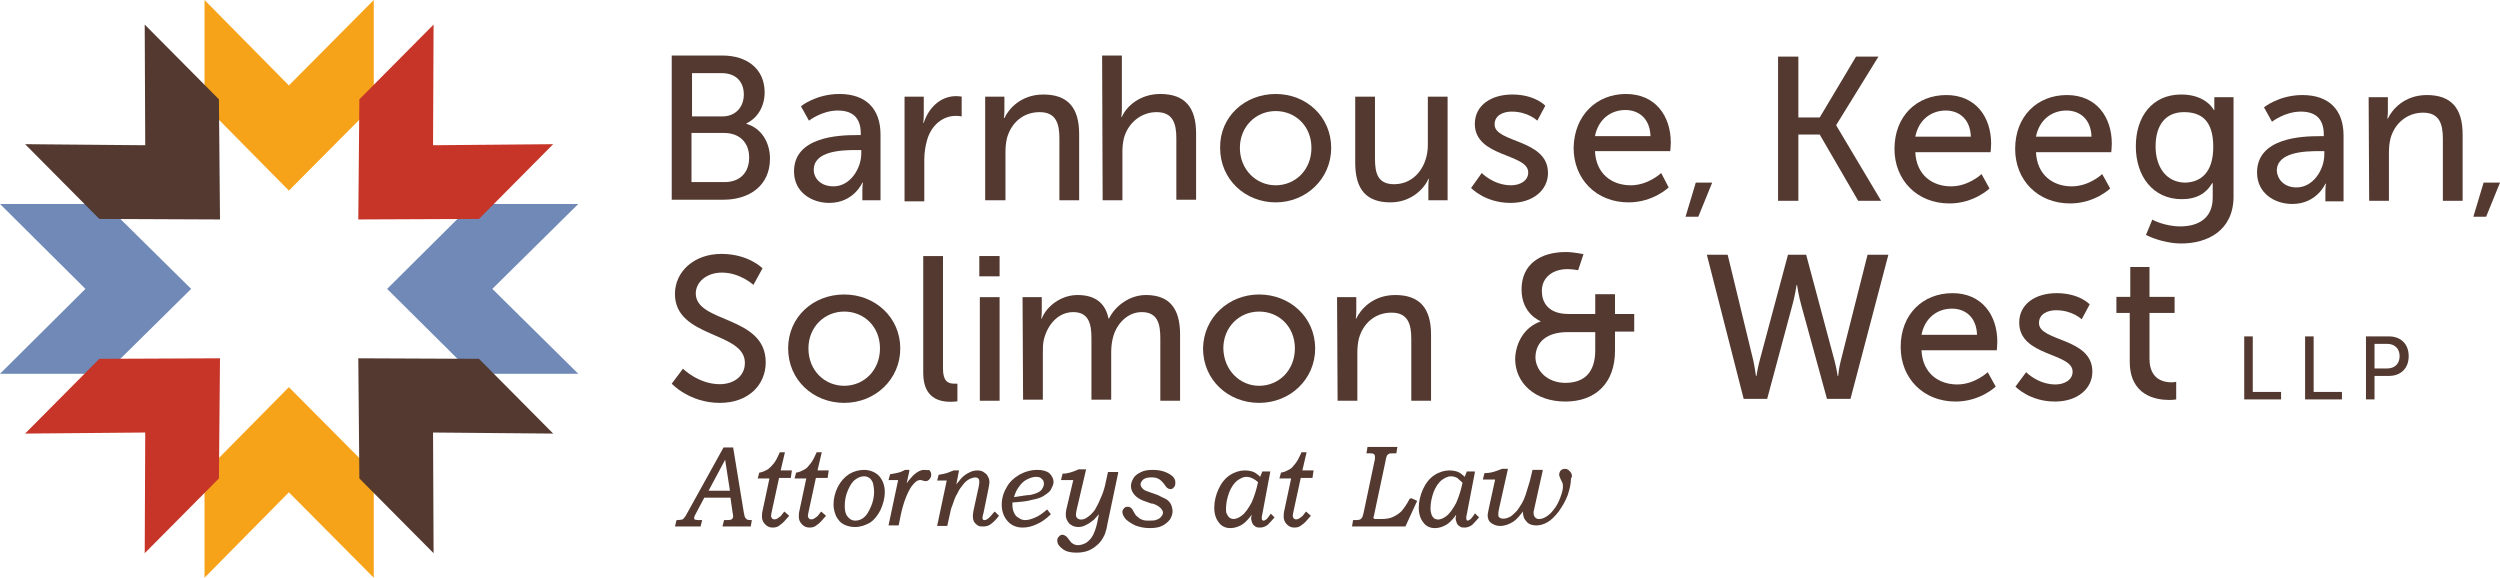
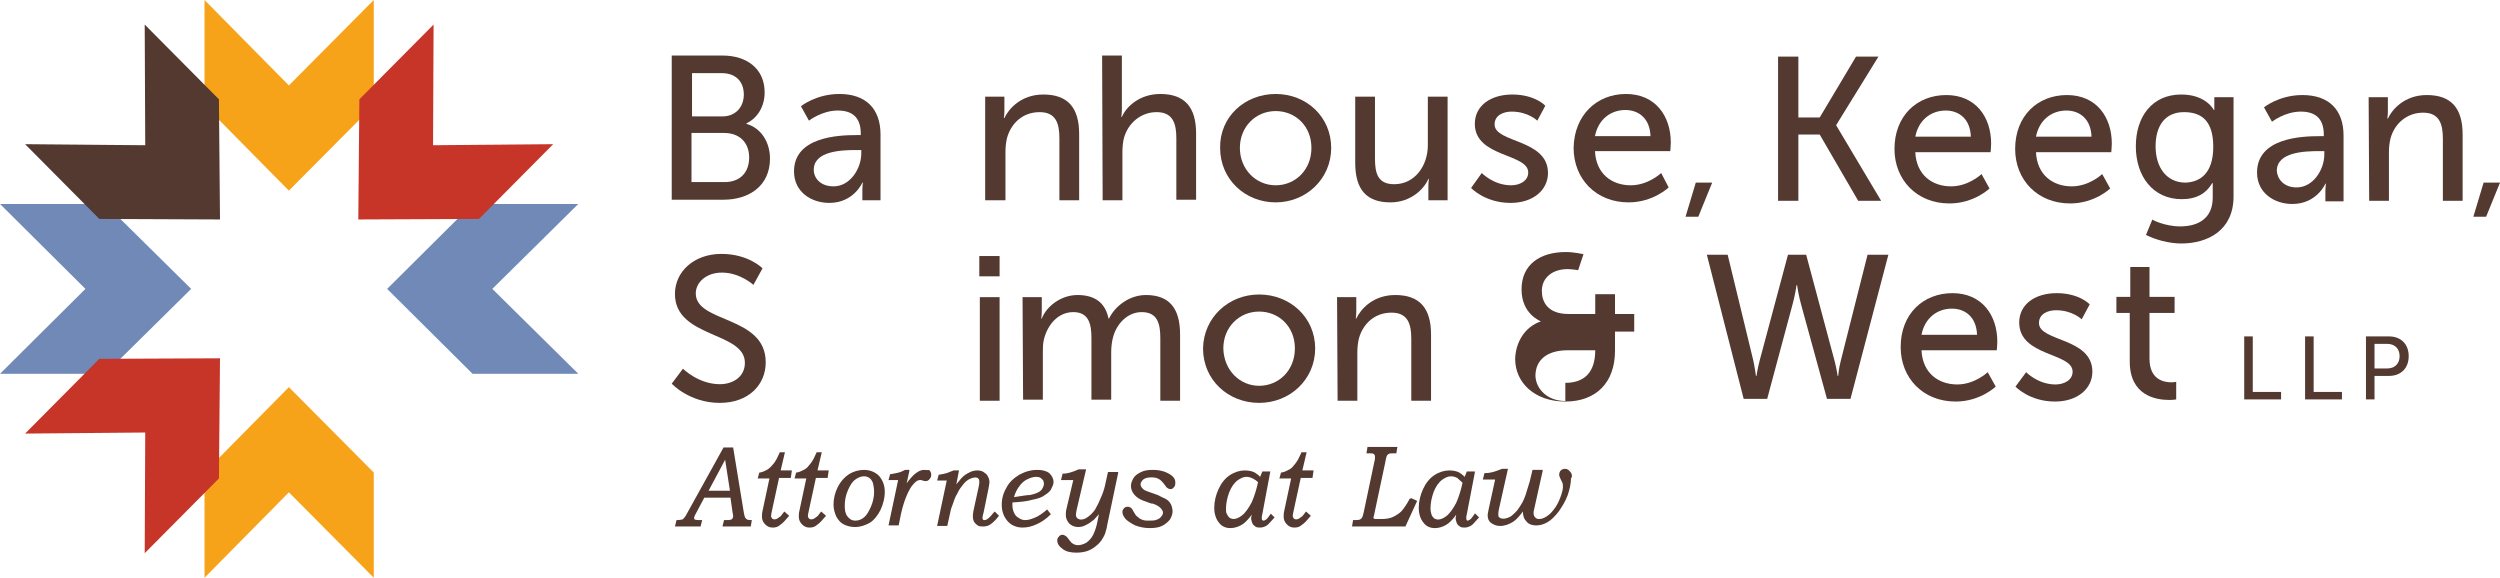
<svg xmlns="http://www.w3.org/2000/svg" id="Layer_2" data-name="Layer 2" viewBox="0 0 468.19 108.2">
  <defs>
    <style>
      .cls-1 {
        fill: #f7a31a;
      }

      .cls-2 {
        fill: #7089b6;
      }

      .cls-3 {
        fill: #533930;
      }

      .cls-4 {
        fill: #c63528;
      }
    </style>
  </defs>
  <g id="Layer_1-2" data-name="Layer 1">
    <g>
      <g>
        <polygon class="cls-1" points="70 88.5 54.1 72.5 38.3 88.5 38.3 108.2 54.1 92.2 70 108.2 70 88.5" />
        <polygon class="cls-1" points="38.3 19.7 54.1 35.7 70 19.7 70 0 54.1 16 38.3 0 38.3 19.7" />
      </g>
      <g>
        <polygon class="cls-2" points="19.7 70 35.8 54.1 19.7 38.2 0 38.2 16 54.1 0 70 19.7 70" />
        <polygon class="cls-2" points="88.5 38.2 72.5 54.1 88.5 70 108.3 70 92.2 54.1 108.3 38.2 88.5 38.2" />
      </g>
      <g>
        <polygon class="cls-4" points="41 89.6 41.2 67.1 18.6 67.2 4.7 81.2 27.2 81 27.1 103.6 41 89.6" />
        <polygon class="cls-4" points="67.3 18.6 67.1 41.1 89.7 41 103.6 27 81.1 27.2 81.2 4.6 67.3 18.6" />
      </g>
      <g>
        <polygon class="cls-3" points="18.6 41 41.2 41.1 41 18.6 27.1 4.6 27.2 27.2 4.7 27 18.6 41" />
-         <polygon class="cls-3" points="89.7 67.2 67.1 67.1 67.3 89.6 81.2 103.6 81.1 81 103.6 81.2 89.7 67.2" />
      </g>
    </g>
    <path class="cls-3" d="M125.8,10.4h9.5c4.6,0,7.9,2.5,7.9,6.9,0,2.6-1.3,4.8-3.4,5.8v.1c2.8.8,4.4,3.5,4.4,6.5,0,5.1-3.9,7.7-8.7,7.7h-9.7V10.4h0ZM135.3,21.8c2.4,0,4-1.7,4-4.1s-1.5-4-4.1-4h-5.6v8.1h5.7ZM135.7,34.1c2.9,0,4.6-1.8,4.6-4.6s-1.8-4.6-4.7-4.6h-6.1v9.2h6.2Z" />
    <path class="cls-3" d="M160.4,25.3h.8v-.3c0-3.2-1.8-4.3-4.3-4.3-3,0-5.4,1.9-5.4,1.9l-1.5-2.7s2.8-2.3,7.2-2.3c4.9,0,7.7,2.7,7.7,7.6v12.3h-3.4v-1.8c0-.9.1-1.5.1-1.5h-.1s-1.6,3.8-6.2,3.8c-3.3,0-6.6-2-6.6-5.9,0-6.5,8.4-6.8,11.7-6.8ZM156.1,34.9c3.1,0,5.2-3.3,5.2-6.2v-.6h-1c-2.8,0-7.9.2-7.9,3.7,0,1.6,1.3,3.1,3.7,3.1Z" />
-     <path class="cls-3" d="M169.4,18.1h3.6v3.4c0,.8-.1,1.5-.1,1.5h.1c.9-2.8,3.1-5,6.1-5,.5,0,1,.1,1,.1v3.7s-.5-.1-1.1-.1c-2.4,0-4.6,1.7-5.4,4.6-.3,1.1-.5,2.3-.5,3.5v7.9h-3.7v-19.6h0Z" />
    <path class="cls-3" d="M206.4,10.4h3.7v9.9c0,.9-.1,1.6-.1,1.6h.1c.8-1.9,3.3-4.3,7.2-4.3,4.6,0,6.7,2.5,6.7,7.4v12.4h-3.7v-11.5c0-2.7-.6-4.9-3.7-4.9-2.9,0-5.3,2-6.1,4.8-.2.8-.3,1.7-.3,2.6v9.1h-3.7l-.1-27.1h0Z" />
    <path class="cls-3" d="M238.9,17.6c5.8,0,10.4,4.3,10.4,10.1s-4.7,10.2-10.4,10.2-10.4-4.3-10.4-10.2c-.1-5.8,4.6-10.1,10.4-10.1ZM238.9,34.7c3.7,0,6.7-2.9,6.7-7s-3-6.9-6.7-6.9-6.7,2.9-6.7,6.9,3,7,6.7,7Z" />
    <path class="cls-3" d="M253.8,18.1h3.7v11.6c0,2.7.5,4.8,3.6,4.8,3.9,0,6.3-3.5,6.3-7.3v-9.1h3.7v19.4h-3.6v-2.6c0-.8.1-1.4.1-1.4h-.1c-.8,1.9-3.3,4.4-7.1,4.4-4.4,0-6.6-2.3-6.6-7.4v-12.4h0Z" />
    <path class="cls-3" d="M277.5,32.4s2.2,2.3,5.5,2.3c1.6,0,3.2-.8,3.2-2.4,0-3.6-10-2.8-10-9.1,0-3.5,3.1-5.5,7-5.5,4.3,0,6.2,2.1,6.2,2.1l-1.5,2.8s-1.7-1.7-4.8-1.7c-1.6,0-3.2.7-3.2,2.4,0,3.5,10,2.7,10,9.1,0,3.2-2.8,5.6-7,5.6-4.8,0-7.4-2.8-7.4-2.8l2-2.8Z" />
    <path class="cls-3" d="M304.5,17.6c5.5,0,8.4,4.1,8.4,9.1,0,.5-.1,1.6-.1,1.6h-14.1c.2,4.3,3.2,6.4,6.7,6.4,3.3,0,5.7-2.3,5.7-2.3l1.4,2.7s-2.9,2.8-7.5,2.8c-6.1,0-10.3-4.4-10.3-10.2.1-6.1,4.3-10.1,9.8-10.1ZM309.1,25.5c-.1-3.3-2.2-4.9-4.7-4.9-2.8,0-5.1,1.8-5.7,4.9h10.4Z" />
    <g>
      <path class="cls-3" d="M332.99,10.6h3.8v11.4h4l6.8-11.4h4.2l-7.9,12.8v.1l8.4,14.1h-4.3l-7.2-12.4h-4v12.4h-3.8V10.6h0Z" />
      <path class="cls-3" d="M364.49,17.8c5.5,0,8.4,4.1,8.4,9.1,0,.5-.1,1.6-.1,1.6h-14.1c.2,4.3,3.2,6.4,6.7,6.4,3.3,0,5.7-2.3,5.7-2.3l1.5,2.7s-2.9,2.8-7.5,2.8c-6.1,0-10.3-4.4-10.3-10.2,0-6.2,4.2-10.1,9.7-10.1ZM369.09,25.6c-.1-3.3-2.2-4.9-4.7-4.9-2.8,0-5.1,1.8-5.7,4.9h10.4Z" />
      <path class="cls-3" d="M387.09,17.8c5.5,0,8.4,4.1,8.4,9.1,0,.5-.1,1.6-.1,1.6h-14.1c.2,4.3,3.2,6.4,6.7,6.4,3.3,0,5.7-2.3,5.7-2.3l1.5,2.7s-2.9,2.8-7.5,2.8c-6.1,0-10.3-4.4-10.3-10.2,0-6.2,4.2-10.1,9.7-10.1ZM391.69,25.6c-.1-3.3-2.2-4.9-4.7-4.9-2.8,0-5.1,1.8-5.7,4.9h10.4Z" />
      <path class="cls-3" d="M408.29,42.4c3.4,0,6.1-1.5,6.1-5.4v-2.7h-.1c-1.1,1.9-2.9,3-5.7,3-5.4,0-8.6-4.3-8.6-9.9s3.1-9.7,8.5-9.7c4.7,0,6.1,2.9,6.1,2.9h.1v-2.4h3.6v18.6c0,6.4-4.9,8.8-9.8,8.8-2.3,0-4.8-.7-6.6-1.6l1.2-2.9c-.2,0,2.3,1.3,5.2,1.3ZM414.49,27.5c0-5.1-2.4-6.5-5.5-6.5-3.4,0-5.3,2.4-5.3,6.4s2.1,6.8,5.6,6.8c2.7-.1,5.2-1.7,5.2-6.7Z" />
      <path class="cls-3" d="M434.39,25.5h.8v-.3c0-3.2-1.8-4.3-4.3-4.3-3,0-5.4,1.9-5.4,1.9l-1.5-2.7s2.8-2.3,7.2-2.3c4.9,0,7.7,2.7,7.7,7.6v12.3h-3.4v-1.8c0-.9.1-1.5.1-1.5h-.1s-1.6,3.8-6.2,3.8c-3.3,0-6.6-2-6.6-5.9,0-6.5,8.4-6.8,11.7-6.8ZM430.09,35.1c3.1,0,5.2-3.3,5.2-6.2v-.6h-1c-2.8,0-7.9.2-7.9,3.7.1,1.5,1.3,3.1,3.7,3.1Z" />
      <path class="cls-3" d="M443.59,18.2h3.6v2.6c0,.8-.1,1.4-.1,1.4h.1c.8-1.7,3.1-4.4,7.3-4.4,4.6,0,6.7,2.5,6.7,7.4v12.4h-3.7v-11.6c0-2.7-.6-4.9-3.7-4.9-2.9,0-5.3,1.9-6.1,4.8-.2.8-.3,1.7-.3,2.6v9.1h-3.7l-.1-19.4h0Z" />
    </g>
    <path class="cls-3" d="M127.9,69.05s2.9,2.9,6.9,2.9c2.5,0,4.7-1.4,4.7-4,0-5.9-13.1-4.6-13.1-12.9,0-4.2,3.6-7.5,8.7-7.5s7.7,2.7,7.7,2.7l-1.7,3.1s-2.5-2.3-5.9-2.3c-2.9,0-4.9,1.8-4.9,3.9,0,5.6,13.1,4.1,13.1,12.9,0,4.2-3.2,7.6-8.6,7.6-5.7,0-9-3.6-9-3.6l2.1-2.8Z" />
-     <path class="cls-3" d="M158.1,55.15c5.8,0,10.5,4.3,10.5,10.1s-4.7,10.2-10.5,10.2-10.5-4.3-10.5-10.2,4.7-10.1,10.5-10.1ZM158.1,72.25c3.7,0,6.7-2.9,6.7-7s-3-6.9-6.7-6.9-6.7,2.9-6.7,6.9c0,4.1,3,7,6.7,7Z" />
-     <path class="cls-3" d="M172.9,47.95h3.7v21.1c0,2.3.9,2.8,2.1,2.8h.6v3.3s-.6.1-1.2.1c-2.1,0-5.2-.6-5.2-5.4v-21.9Z" />
    <path class="cls-3" d="M183.4,47.95h3.8v3.8h-3.8v-3.8ZM183.5,55.65h3.7v19.4h-3.7v-19.4Z" />
    <path class="cls-3" d="M191.5,55.65h3.6v2.6c0,.8-.1,1.4-.1,1.4h.1c.9-2.3,3.6-4.4,6.7-4.4,3.3,0,5.2,1.5,5.8,4.4h.1c1.1-2.3,3.8-4.4,6.9-4.4,4.4,0,6.4,2.5,6.4,7.4v12.4h-3.7v-11.7c0-2.7-.5-4.9-3.5-4.9-2.7,0-4.8,2.3-5.4,4.9-.2.8-.3,1.7-.3,2.7v8.8h-3.7v-11.5c0-2.5-.4-4.9-3.4-4.9-2.8,0-4.8,2.3-5.5,5.1-.2.8-.2,1.7-.2,2.5v8.8h-3.7l-.1-19.2h0Z" />
    <path class="cls-3" d="M235.8,55.15c5.8,0,10.5,4.3,10.5,10.1s-4.7,10.2-10.5,10.2-10.5-4.3-10.5-10.2c.1-5.8,4.8-10.1,10.5-10.1ZM235.8,72.25c3.7,0,6.7-2.9,6.7-7s-3-6.9-6.7-6.9-6.7,2.9-6.7,6.9c.1,4.1,3.1,7,6.7,7Z" />
    <path class="cls-3" d="M250.4,55.65h3.6v2.6c0,.8-.1,1.4-.1,1.4h.1c.8-1.7,3.1-4.4,7.3-4.4,4.6,0,6.7,2.5,6.7,7.4v12.4h-3.7v-11.6c0-2.7-.6-4.9-3.7-4.9s-5.3,2-6.1,4.8c-.2.8-.3,1.7-.3,2.6v9.1h-3.7l-.1-19.4h0Z" />
    <path class="cls-3" d="M184.5,18.1h3.6v2.6c0,.8-.1,1.4-.1,1.4h.1c.8-1.7,3.1-4.4,7.3-4.4,4.6,0,6.7,2.5,6.7,7.4v12.4h-3.7v-11.6c0-2.7-.6-4.9-3.7-4.9s-5.3,2-6.1,4.8c-.2.8-.3,1.7-.3,2.6v9.1h-3.8v-19.4h0Z" />
-     <path class="cls-3" d="M288.55,60.2h0c0-.1-3.6-1.3-3.6-6s3.5-7,8.3-7c1.5,0,3.3.4,3.3.4l-1,3s-1.1-.2-2-.2c-2.7,0-4.8,1.5-4.8,4.1,0,1.7.8,4.3,5,4.3h5v-3.7h3.7v3.7h3.6v3.3h-3.6v3.6c0,6-3.6,9.5-9.3,9.5s-9.4-3.5-9.4-8c.1-3.1,1.8-6,4.8-7ZM293.15,71.7c3.5,0,5.6-1.9,5.6-6.1v-3.4h-5.2c-3.8,0-6,1.8-6,4.8.1,2.5,2.3,4.7,5.6,4.7Z" />
+     <path class="cls-3" d="M288.55,60.2h0c0-.1-3.6-1.3-3.6-6s3.5-7,8.3-7c1.5,0,3.3.4,3.3.4l-1,3s-1.1-.2-2-.2c-2.7,0-4.8,1.5-4.8,4.1,0,1.7.8,4.3,5,4.3h5v-3.7h3.7v3.7h3.6v3.3h-3.6v3.6c0,6-3.6,9.5-9.3,9.5s-9.4-3.5-9.4-8c.1-3.1,1.8-6,4.8-7ZM293.15,71.7c3.5,0,5.6-1.9,5.6-6.1h-5.2c-3.8,0-6,1.8-6,4.8.1,2.5,2.3,4.7,5.6,4.7Z" />
    <path class="cls-3" d="M338.25,47.7l5.3,19.8c.4,1.5.6,2.9.6,2.9h.1s.1-1.4.5-2.9l5-19.8h3.9l-7.1,27h-4.4l-4.8-17.5c-.5-1.7-.8-3.8-.8-3.8h-.1s-.3,2.1-.8,3.8l-4.7,17.5h-4.4l-6.9-27h3.9l4.8,19.8c.3,1.4.5,2.9.5,2.9h.1s.2-1.4.6-2.9l5.3-19.8s3.4,0,3.4,0Z" />
    <path class="cls-3" d="M365.65,54.9c5.5,0,8.4,4.1,8.4,9.1,0,.5-.1,1.6-.1,1.6h-14.1c.2,4.3,3.2,6.4,6.7,6.4,3.3,0,5.7-2.3,5.7-2.3l1.5,2.7s-2.9,2.8-7.5,2.8c-6.1,0-10.3-4.4-10.3-10.2,0-6.2,4.2-10.1,9.7-10.1ZM370.25,62.7c-.1-3.3-2.2-4.9-4.7-4.9-2.8,0-5.1,1.8-5.7,4.9h10.4Z" />
    <path class="cls-3" d="M379.45,69.7s2.2,2.3,5.5,2.3c1.6,0,3.2-.8,3.2-2.4,0-3.6-10-2.8-10-9.2,0-3.5,3.1-5.5,7-5.5,4.3,0,6.2,2.1,6.2,2.1l-1.5,2.8s-1.7-1.7-4.8-1.7c-1.6,0-3.2.7-3.2,2.4,0,3.5,10,2.7,10,9.1,0,3.2-2.8,5.6-7,5.6-4.8,0-7.4-2.8-7.4-2.8l2-2.7Z" />
    <path class="cls-3" d="M398.85,58.6h-2.5v-3h2.6v-5.6h3.6v5.6h4.7v3h-4.7v8.6c0,3.9,2.7,4.4,4.1,4.4.5,0,.9-.1.9-.1v3.3s-.5.1-1.3.1c-2.5,0-7.4-.8-7.4-7.2v-9.1h0Z" />
    <path class="cls-3" d="M139.9,97.3c-.1-.1-.2-.2-.3-.3-.1-.1-.2-.4-.3-1l-2-12.2h-1.8l-6.7,12.1c-.3.6-.5.9-.7,1.1-.1.2-.3.3-.4.3s-.4.1-.9.1h-.1l-.3,1.2h4.8l.3-1.2h-.6c-.5,0-.7-.1-.8-.1-.1-.1-.1-.2-.1-.3,0-.2.1-.4.2-.6l1.7-3.2h4.9l.4,2.8c.1.4.1.6.1.7,0,.2-.1.4-.2.5-.1.1-.4.2-.8.2h-.7l-.3,1.2h5.3l.2-1.2h-.2c-.4,0-.6-.1-.7-.1ZM136.7,91.9h-4l3.1-5.8.9,5.8Z" />
    <path class="cls-3" d="M147,84.7h-1v.1c-.4.9-.7,1.5-1.1,2-.4.5-.7.8-1.1,1.1-.4.2-.9.5-1.5.6h-.1l-.3,1.1h2.2l-1.3,6.1c-.1.4-.1.8-.1,1.1,0,.5.2,1,.6,1.4.4.4.8.6,1.4.6.5,0,1-.1,1.4-.5.5-.3,1-.9,1.6-1.6l.1-.1-.9-.8-.1.1c-.5.7-.7.9-.8.9-.2.2-.4.3-.6.4-.3.1-.6.1-.8-.1-.1-.1-.2-.3-.2-.5s.1-.6.2-1.1l1.3-6h2.2l.2-1.4h-2.1l.8-3.4Z" />
    <path class="cls-3" d="M153.9,84.7h-1v.1c-.4.9-.7,1.5-1.1,2-.4.5-.7.9-1.1,1.1-.4.2-.9.5-1.5.6h-.1l-.3,1.1h2.2l-1.3,6.1c-.1.4-.1.8-.1,1.1,0,.5.2,1,.6,1.4.4.4.8.6,1.4.6.5,0,1-.1,1.4-.5.5-.3,1-.9,1.6-1.6l.1-.1-.9-.8-.1.1c-.5.7-.7.9-.8.9-.2.2-.4.3-.6.4-.3.1-.6.1-.8-.1-.1-.1-.2-.3-.2-.5s.1-.6.2-1.1l1.3-6h2.2l.2-1.4h-2.1l.8-3.4Z" />
    <path class="cls-3" d="M161.8,88c-1,0-2,.3-2.8.8-.9.6-1.6,1.4-2.1,2.4s-.8,2.1-.8,3.3c0,.8.2,1.5.5,2.2.4.7.8,1.2,1.4,1.5.6.3,1.3.5,2.1.5,1,0,1.9-.3,2.8-.8.8-.5,1.5-1.4,2-2.4.5-1.1.8-2.2.8-3.4s-.4-2.2-1.1-3c-.7-.7-1.7-1.1-2.8-1.1ZM163.7,92.1c0,.9-.2,1.9-.6,2.8-.4.9-.8,1.6-1.3,2s-1,.6-1.6.6c-.7,0-1.1-.3-1.5-.8s-.5-1.2-.5-2c0-1,.2-2,.6-2.9.4-.9.8-1.6,1.4-2,.5-.4,1.1-.6,1.6-.6.4,0,.7.1,1,.3.3.2.5.5.7,1,.1.5.2,1.1.2,1.6Z" />
    <path class="cls-3" d="M173.1,88c-.4,0-.7.1-1.1.3-.5.3-.9.6-1.4,1.2-.3.3-.5.6-.8,1l.5-2.3v-.2h-.8c-.4.2-.8.4-1.2.5s-.9.2-1.5.3h-.1l-.3,1.1h1.8l-1.8,8.5h1.9l.4-2c.5-2.3,1.2-4.1,2-5.3.6-.8,1.1-1.2,1.6-1.2.1,0,.3,0,.5.1.3.1.5.1.6.1.2,0,.5-.1.7-.4.2-.2.3-.5.3-.8s-.1-.6-.4-.9c-.2.1-.5,0-.9,0Z" />
    <path class="cls-3" d="M186,96.1c-.7.9-1.2,1.3-1.6,1.3-.1,0-.3,0-.3-.1-.1-.1-.1-.2-.1-.4s.1-.6.2-.9l.9-4.4c.1-.6.2-1,.2-1.3,0-.4-.1-.7-.3-1.1s-.5-.6-.8-.8c-.3-.2-.7-.3-1.2-.3-.6,0-1.2.2-1.7.5-.6.3-1.2.8-1.7,1.5-.2.2-.3.4-.5.6l.5-2.6h-1c-.5.2-1,.4-1.3.5s-.8.2-1.4.3h-.1l-.3,1.1h1.8l-1.8,8.5h1.9l.4-1.8c.2-.9.3-1.5.5-1.9.3-.9.6-1.8,1-2.4.3-.7.7-1.2,1.1-1.7.4-.5.8-.8,1.2-1,.6-.3,1.3-.4,1.6-.1.2.2.2.4.2.6s0,.5-.1.9l-1,4.6c-.1.5-.1.8-.1,1.1s.1.7.2.9c.2.3.4.5.7.7s.6.2,1,.2c.5,0,1-.1,1.4-.4s.9-.7,1.5-1.5l.1-.1-.8-.8-.3.3Z" />
    <path class="cls-3" d="M194.3,88c-1.2,0-2.3.3-3.4.9-1,.6-1.9,1.4-2.4,2.4-.6,1-.9,2.1-.9,3.2,0,1.3.4,2.3,1.1,3.1.7.8,1.7,1.2,2.8,1.2.9,0,1.7-.2,2.6-.6.9-.4,1.8-1,2.6-1.8l.1-.1-.7-.9-.1.1c-.7.6-1.4,1.1-2.1,1.4-.7.3-1.3.5-1.9.5-.4,0-.8-.1-1.2-.4-.4-.2-.7-.5-.9-1-.2-.4-.3-.9-.3-1.4v-.5c1.5-.1,2.7-.2,3.7-.5,1.1-.2,1.9-.5,2.4-.9.6-.4,1-.7,1.2-1.2.2-.4.4-.8.4-1.2,0-.7-.3-1.2-.8-1.7-.5-.4-1.3-.6-2.2-.6ZM189.9,93.1c.2-.7.5-1.4.9-1.9.4-.6.9-1.1,1.5-1.4s1.2-.5,1.7-.5.9.1,1.1.4c.3.2.4.5.4.9s-.2.8-.5,1.2c-.4.4-1.1.7-2.1.9-.6,0-1.6.2-3,.4Z" />
    <path class="cls-3" d="M207.1,90.2c-.2,1.1-.5,2-.8,2.7-.4,1-.8,1.8-1.2,2.5-.4.6-1,1.2-1.5,1.5-.4.3-.8.4-1.2.4-.2,0-.4-.1-.6-.2-.2-.2-.3-.4-.3-.6s0-.4.1-.9l1.8-7.7h-1.4c-.7.3-1.2.5-1.6.6-.4.1-.8.2-1.3.2h-.1l-.3,1.2h2.3l-1.3,5.5c-.1.4-.1.8-.1,1.1,0,.5.2,1,.6,1.5.4.4,1,.7,1.7.7.5,0,1-.1,1.5-.4.5-.2,1-.6,1.5-1,.3-.3.6-.7.9-1l-.3,1.5c-.2,1-.5,1.8-.8,2.4s-.7,1-1.2,1.4c-.5.3-1.1.5-1.6.5-.4,0-.7-.1-1-.3-.2-.1-.4-.3-.6-.6-.3-.4-.5-.7-.7-.8-.4-.3-.9-.4-1.3.1-.2.2-.3.4-.3.7,0,.6.3,1.1,1,1.6.6.5,1.5.7,2.6.7.7,0,1.4-.1,2-.3.6-.2,1.1-.5,1.6-.9s.9-.8,1.2-1.3.6-1,.7-1.6c.1-.2.2-.7.3-1.3l2-9.5v-.2h-1.9l-.4,1.8Z" />
    <path class="cls-3" d="M219.2,88.9c-.9-.6-2-.9-3.3-.9-.9,0-1.6.1-2.2.4-.6.3-1.1.6-1.4,1.1-.3.5-.5,1-.5,1.5,0,.6.2,1.1.6,1.6.4.5,1,.9,1.8,1.2l1.4.5h.2c.7.2,1.2.5,1.5.8s.5.6.5.9c0,.2-.1.5-.3.7-.2.3-.5.5-.8.6-.4.2-.9.2-1.5.2-.4,0-.8,0-1.1-.1s-.6-.2-.8-.4c-.2-.2-.4-.3-.6-.5,0-.1-.2-.3-.3-.5-.2-.3-.3-.6-.4-.7-.1-.1-.3-.3-.4-.3-.4-.2-.9-.1-1.1.2-.2.2-.3.4-.3.7,0,.4.2.8.6,1.3.4.4,1,.8,1.8,1.2.8.3,1.7.5,2.7.5.9,0,1.7-.1,2.3-.4s1.1-.7,1.5-1.2c.3-.5.5-1,.5-1.6,0-.3-.1-.7-.2-1-.1-.3-.3-.6-.6-.9-.2-.2-.5-.4-1-.6l-1-.5-1.7-.6h0c-.6-.2-1-.4-1.2-.7-.2-.2-.3-.5-.3-.7,0-.3.2-.6.5-.9.4-.3.9-.4,1.6-.4.5,0,1,.1,1.3.3.4.2.6.5.9.8.3.4.5.7.6.8.5.4,1,.4,1.3,0,.2-.2.3-.4.3-.7.1-.8-.3-1.3-.9-1.7Z" />
    <path class="cls-3" d="M238,96.2c-.4.5-.6.9-.9,1.1-.3.2-.5.3-.7.1-.1-.1-.1-.2-.1-.4s0-.4.1-.7l1.5-8h-1.5l-.4,1c-.4-.4-.8-.7-1.2-.9-.5-.2-1.1-.3-1.7-.3-.9,0-1.9.3-2.8.9-.9.6-1.6,1.5-2.1,2.6s-.8,2.3-.8,3.5c0,1.1.3,2.1.9,2.8.5.7,1.3,1,2.1,1,.5,0,1-.1,1.5-.3.5-.2,1-.5,1.4-.9.3-.3.7-.7,1.1-1.3,0,.3-.1.5-.1.6,0,.3.1.6.2.9.1.3.3.5.6.7s.5.2.9.2c.5,0,1-.2,1.4-.5.2-.2.6-.6,1.2-1.3l.1-.1-.8-.8.1.1ZM229.6,95.3c0-1,.2-2,.6-3.1.4-1,.9-1.7,1.5-2.2.6-.4,1.1-.7,1.7-.7.4,0,.8.1,1.2.3.4.2.7.4,1,.7-.3,1.4-.7,2.7-1.2,3.8-.6,1.1-1.2,2-1.9,2.5-.5.4-1.1.6-1.5.6-.2,0-.5-.1-.7-.2-.2-.2-.4-.4-.5-.7-.2-.2-.2-.6-.2-1Z" />
    <path class="cls-3" d="M244.7,84.7h-1v.1c-.4.9-.7,1.5-1.1,2-.4.5-.7.9-1.1,1.1-.4.2-.9.5-1.5.6h-.1l-.3,1.1h2.2l-1.3,6.1c-.1.4-.1.8-.1,1.1,0,.5.2,1,.6,1.4.4.4.8.6,1.4.6.5,0,1-.1,1.4-.5.5-.3,1-.9,1.6-1.6l.1-.1-.9-.8-.1.1c-.5.7-.7.9-.8.9-.2.2-.4.3-.6.4-.3.1-.6.1-.8-.1-.1-.1-.2-.3-.2-.5s.1-.6.2-1.1l1.3-6h2.2l.2-1.4h-2.1l.8-3.4Z" />
    <path class="cls-3" d="M264,93.4c-.5,1-1.1,1.8-1.5,2.3-.5.5-1,.8-1.6,1.1-.6.3-1.4.4-2.3.4h-.8c-.3,0-.4,0-.5-.1l-.1-.1s0-.2.1-.4l2.1-9.9c.1-.6.2-1,.3-1.3.1-.2.2-.3.4-.4.1-.1.4-.1.9-.1h.5l.2-1.2h-5.6l-.2,1.2h.6c.4,0,.6,0,.7.1.1,0,.2.1.2.2.1.1.1.2.1.4s0,.5-.1.8l-2,9.5c-.1.5-.2.8-.3,1-.1.2-.3.3-.4.4-.1,0-.3.1-.8.1h-.5l-.2,1.2h10l2.2-4.8-1.1-.5-.3.1Z" />
    <path class="cls-3" d="M276.2,96.2c-.4.5-.6.9-.9,1.1-.2.1-.3.2-.4.2s-.2,0-.2-.1c-.1-.1-.1-.2-.1-.4s0-.4.1-.7l1.5-7.8v-.2h-1.5l-.4,1c-.4-.4-.8-.7-1.2-.9-.5-.2-1.1-.3-1.7-.3-.9,0-1.9.3-2.8.9s-1.6,1.5-2.1,2.6-.8,2.3-.8,3.5c0,1.1.3,2.1.9,2.8.5.7,1.3,1,2.1,1,.5,0,1-.1,1.5-.3.5-.2,1-.5,1.4-.9.3-.3.7-.7,1.1-1.3,0,.3-.1.5-.1.6,0,.3.1.6.2.9s.3.5.6.7c.3.2.5.2.9.2.5,0,1-.2,1.4-.5.2-.2.6-.6,1.2-1.3l.1-.1-.8-.8v.1ZM273.9,90.4c-.3,1.4-.7,2.7-1.2,3.8-.6,1.1-1.2,2-1.9,2.5-.5.4-1.1.6-1.5.6-.2,0-.5-.1-.7-.2-.2-.2-.4-.4-.5-.7-.1-.3-.2-.7-.2-1.2,0-1,.2-2,.6-3.1.4-1,.9-1.7,1.5-2.2.6-.4,1.1-.7,1.7-.7.4,0,.8.1,1.2.3.3.3.7.6,1,.9Z" />
    <path class="cls-3" d="M294.1,88.4c-.3-.4-.6-.6-1-.6-.3,0-.6.1-.8.3-.2.2-.3.5-.3.8,0,.1,0,.3.1.4,0,.1.1.2.2.5.1.2.2.4.3.6.1.3.1.6.1.8,0,.5-.2,1.2-.5,2s-.7,1.6-1.2,2.2c-.5.7-1,1.1-1.5,1.4s-.9.4-1.3.4c-.3,0-.5-.1-.7-.3-.2-.2-.3-.5-.3-.8,0-.2,0-.4.1-.7l1.6-7.2v-.2h-1.9l-.5,2.1-.8,2.6c-.2.6-.4,1-.6,1.4-.3.5-.6,1-.9,1.4s-.7.7-1,1-.7.4-.9.5c-.6.2-1.2.2-1.5-.1-.2-.1-.2-.3-.2-.5,0-.3,0-.6.1-1l1.7-7.6h-1.1c-.8.3-1.3.5-1.7.6-.4.1-.9.2-1.5.2h-.1l-.3,1.2h2.3l-1.2,5.5c-.1.6-.2.9-.2,1.2,0,.6.2,1.1.6,1.4s1,.6,1.7.6c.9,0,1.7-.3,2.5-.8.6-.4,1.2-1.1,1.8-1.9h0c0,.8.2,1.4.7,1.9.4.5,1.1.7,1.8.7s1.4-.2,2.1-.6,1.4-1.1,2.1-2c.7-1,1.3-2,1.7-3.1.4-1.2.6-2.2.6-3.1.3-.3.2-.9-.1-1.2Z" />
    <g>
      <path class="cls-3" d="M420.29,63h1.6v10.4h5.3v1.4h-6.9v-11.8Z" />
      <path class="cls-3" d="M431.69,63h1.6v10.4h5.3v1.4h-6.9v-11.8Z" />
      <path class="cls-3" d="M443.09,63h4.3c2.2,0,3.7,1.4,3.7,3.7s-1.5,3.7-3.7,3.7h-2.7v4.4h-1.6v-11.8h0ZM447.09,69c1.4,0,2.3-.9,2.3-2.3s-.9-2.3-2.3-2.3h-2.4v4.6h2.4Z" />
    </g>
    <path class="cls-3" d="M317.58,34.2h3.07l-2.6,6.39h-2.39l1.92-6.39Z" />
    <path class="cls-3" d="M465.12,34.2h3.07l-2.6,6.39h-2.39l1.92-6.39Z" />
  </g>
</svg>